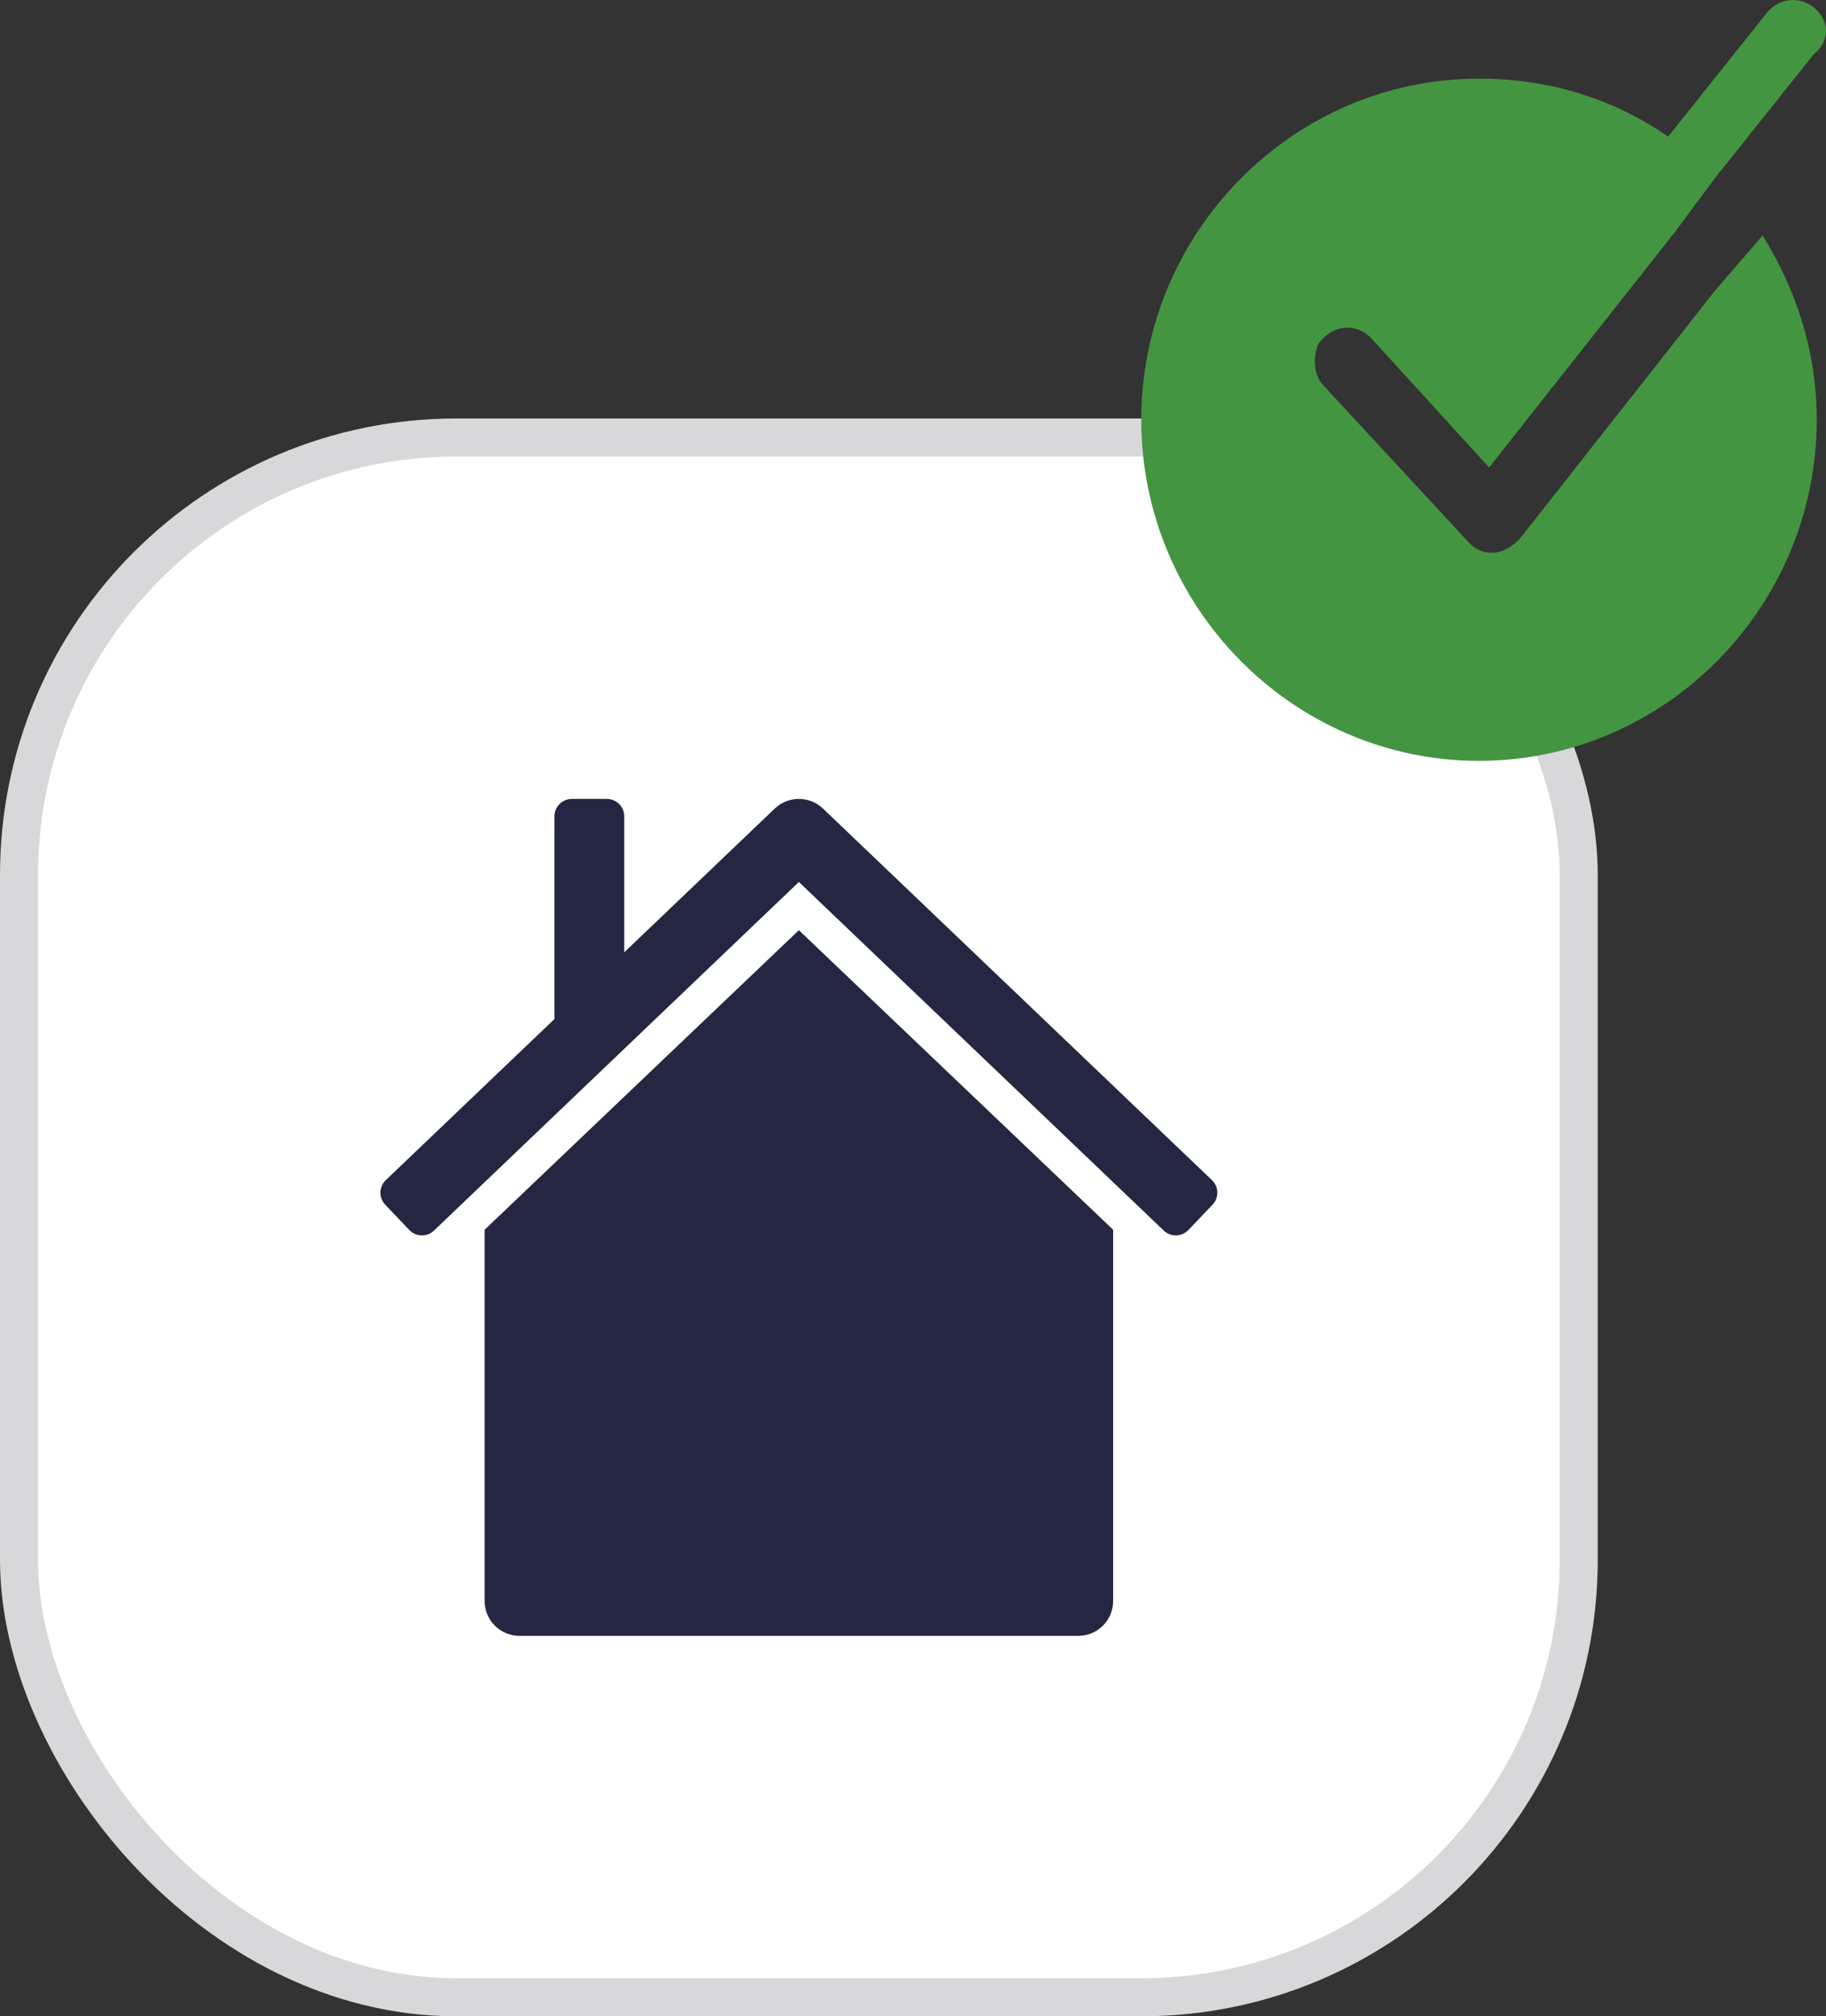
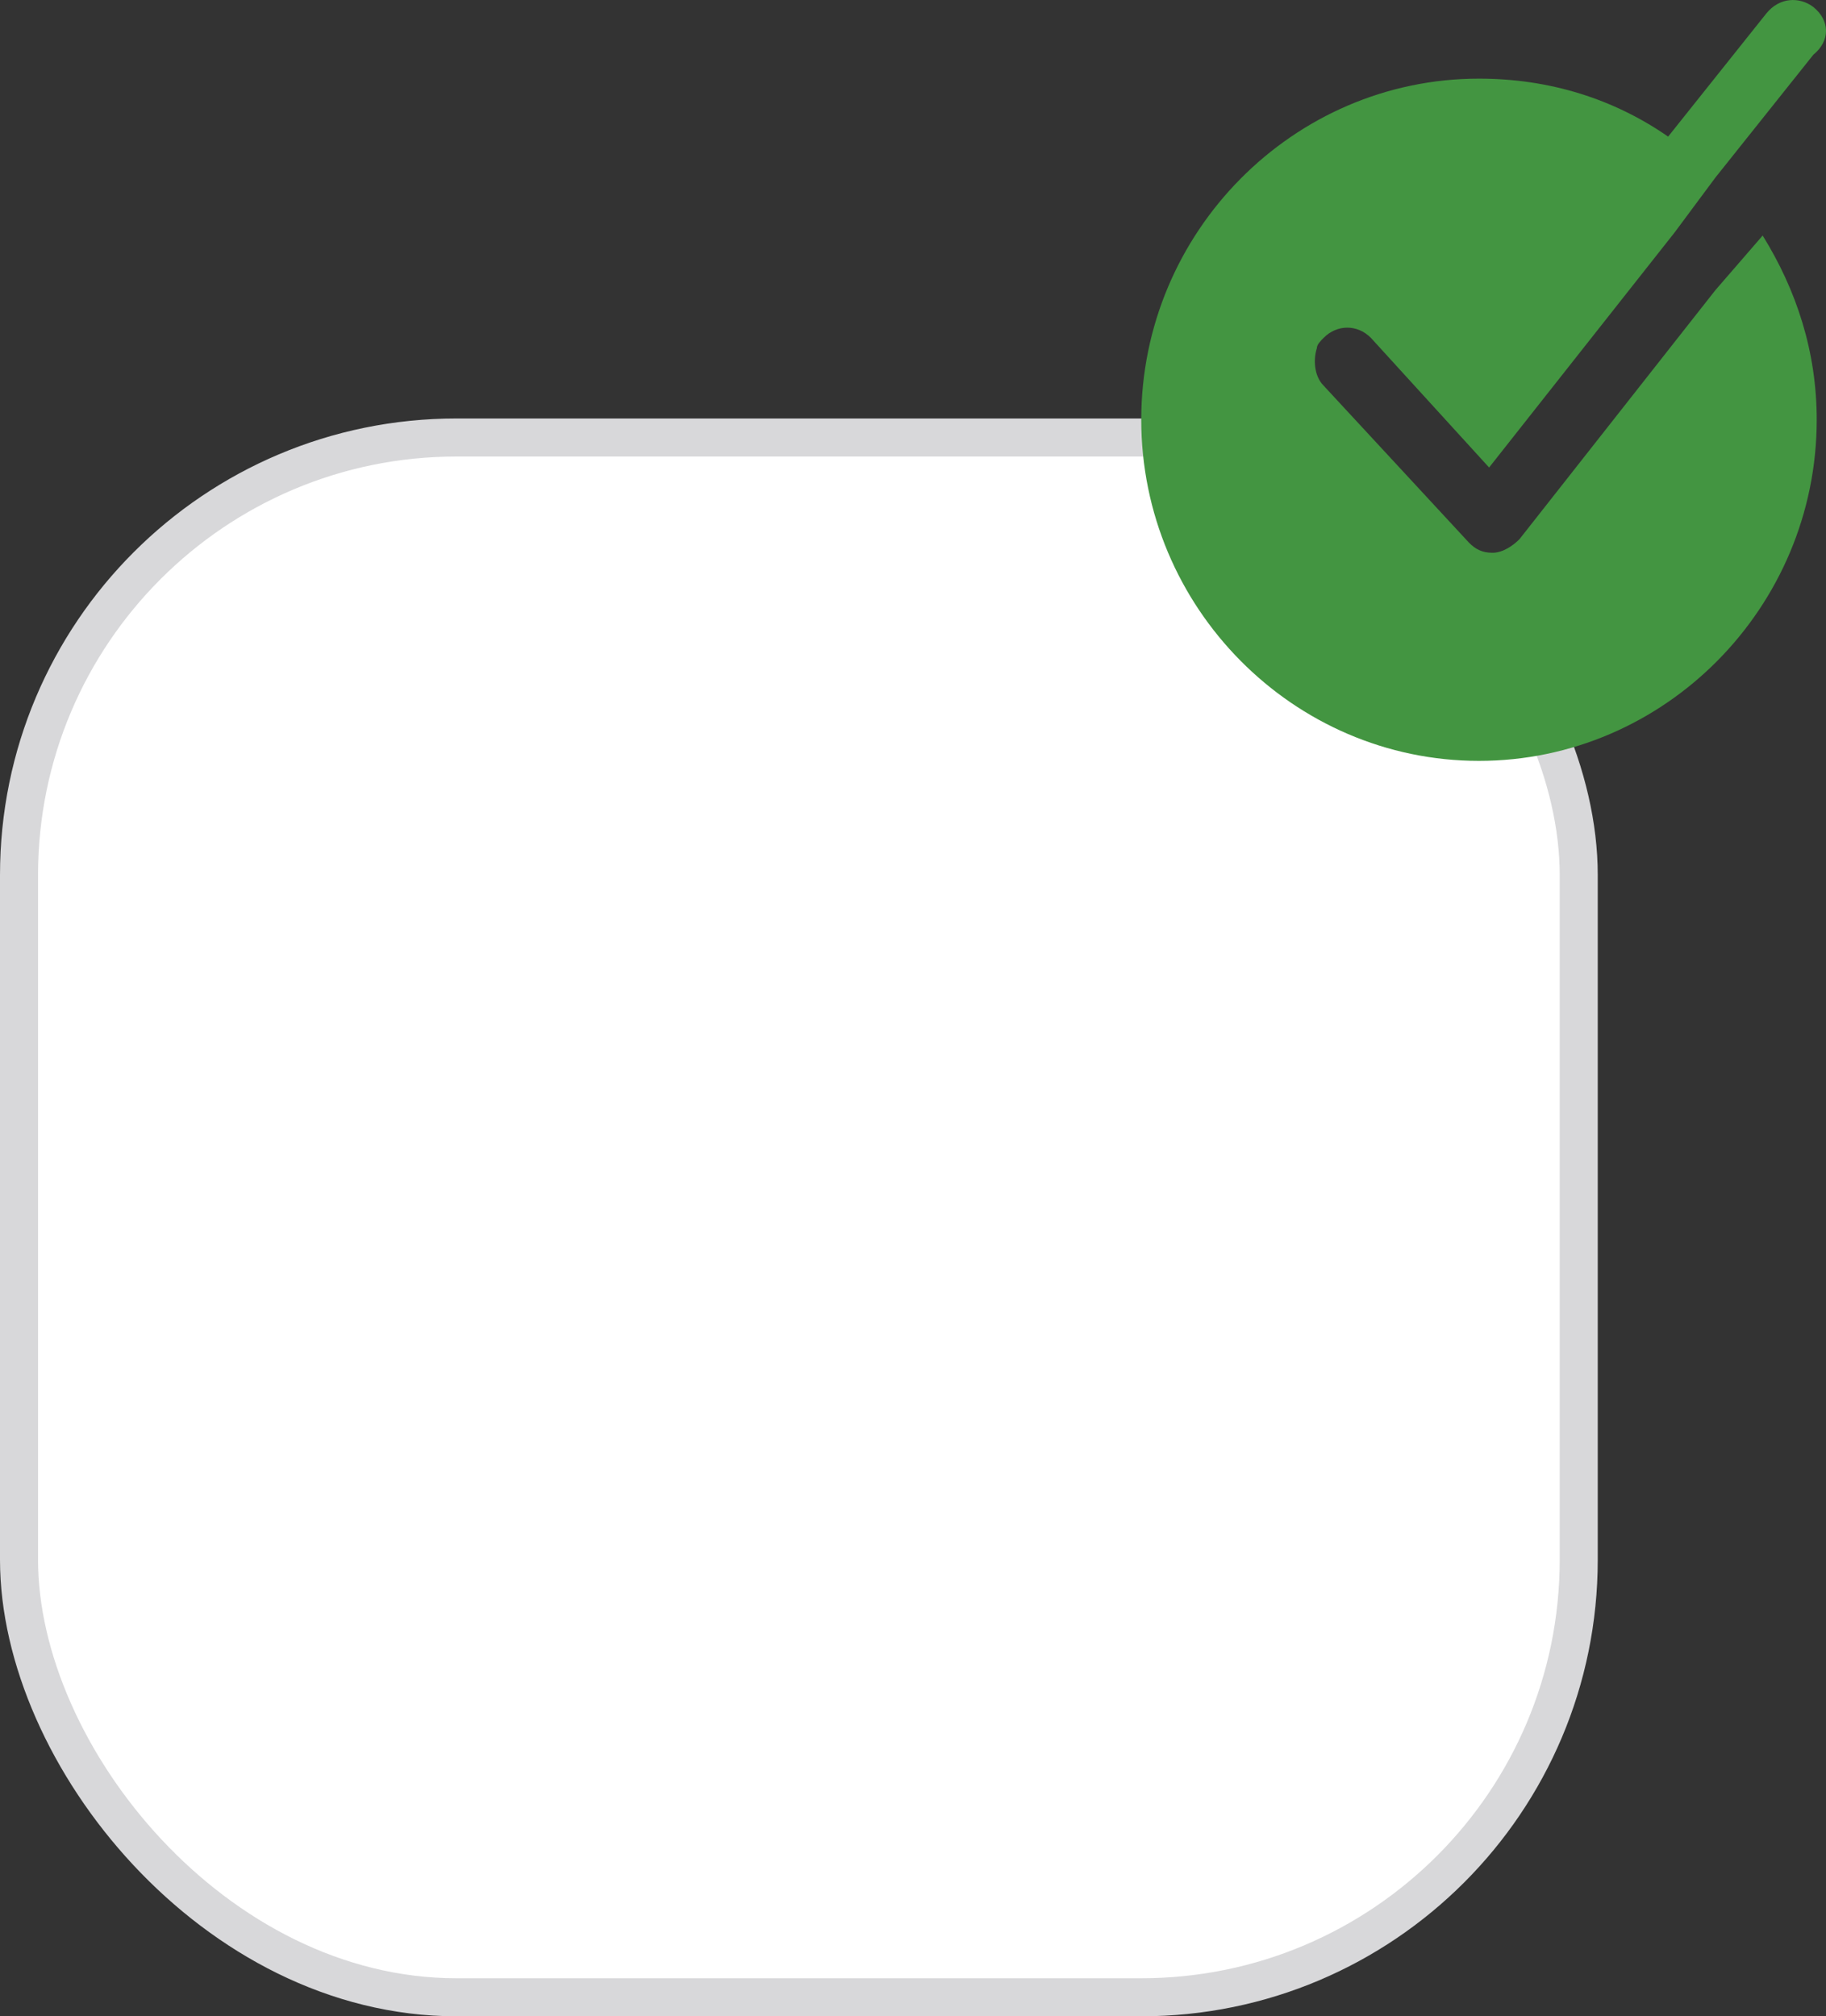
<svg xmlns="http://www.w3.org/2000/svg" width="48" height="53" viewBox="0 0 48 53" fill="none">
  <rect x="0" y="0" width="48" height="53" fill="#333333" stroke="none" />
  <rect x="0.5" y="11.5" width="41" height="41" rx="11.5" fill="white" stroke="#D8D8DA" />
  <path d="M47.667 0.184C47.312 -0.085 46.779 -0.085 46.424 0.363L43.85 3.591C42.429 2.605 40.742 2.067 38.878 2.067C33.995 2.067 30 6.102 30 11.033C30 15.965 33.995 20 38.878 20C43.761 20 47.756 15.965 47.756 11.033C47.756 9.24 47.223 7.626 46.335 6.191L45.714 6.909L45.093 7.626L39.943 14.172C39.766 14.351 39.499 14.53 39.233 14.53C38.967 14.53 38.789 14.441 38.612 14.261L34.794 10.137C34.528 9.868 34.528 9.419 34.617 9.15C34.617 9.061 34.705 8.971 34.794 8.881C35.149 8.523 35.682 8.523 36.037 8.881L39.144 12.289L44.027 6.102L44.56 5.384L45.093 4.667L47.667 1.439C48.111 1.08 48.111 0.542 47.667 0.184Z" fill="#439541" />
-   <path fill-rule="evenodd" clip-rule="evenodd" d="M14.575 26.786V21.458C14.575 21.205 14.78 21 15.034 21H15.951C16.205 21 16.41 21.205 16.41 21.458V25.032L20.367 21.253C20.721 20.916 21.279 20.916 21.633 21.253L31.858 31.02C32.041 31.195 32.048 31.484 31.873 31.667L31.24 32.331C31.066 32.514 30.775 32.522 30.591 32.347L30.591 32.346L21 23.183L11.409 32.346C11.226 32.521 10.936 32.515 10.76 32.332L10.76 32.331L10.127 31.667C9.952 31.484 9.959 31.195 10.142 31.02L14.575 26.786ZM29.261 32.325V42.083C29.261 42.59 28.85 43 28.343 43H13.657C13.15 43 12.739 42.59 12.739 42.083V32.325L21 24.451L29.261 32.325Z" fill="#252641" />
</svg>